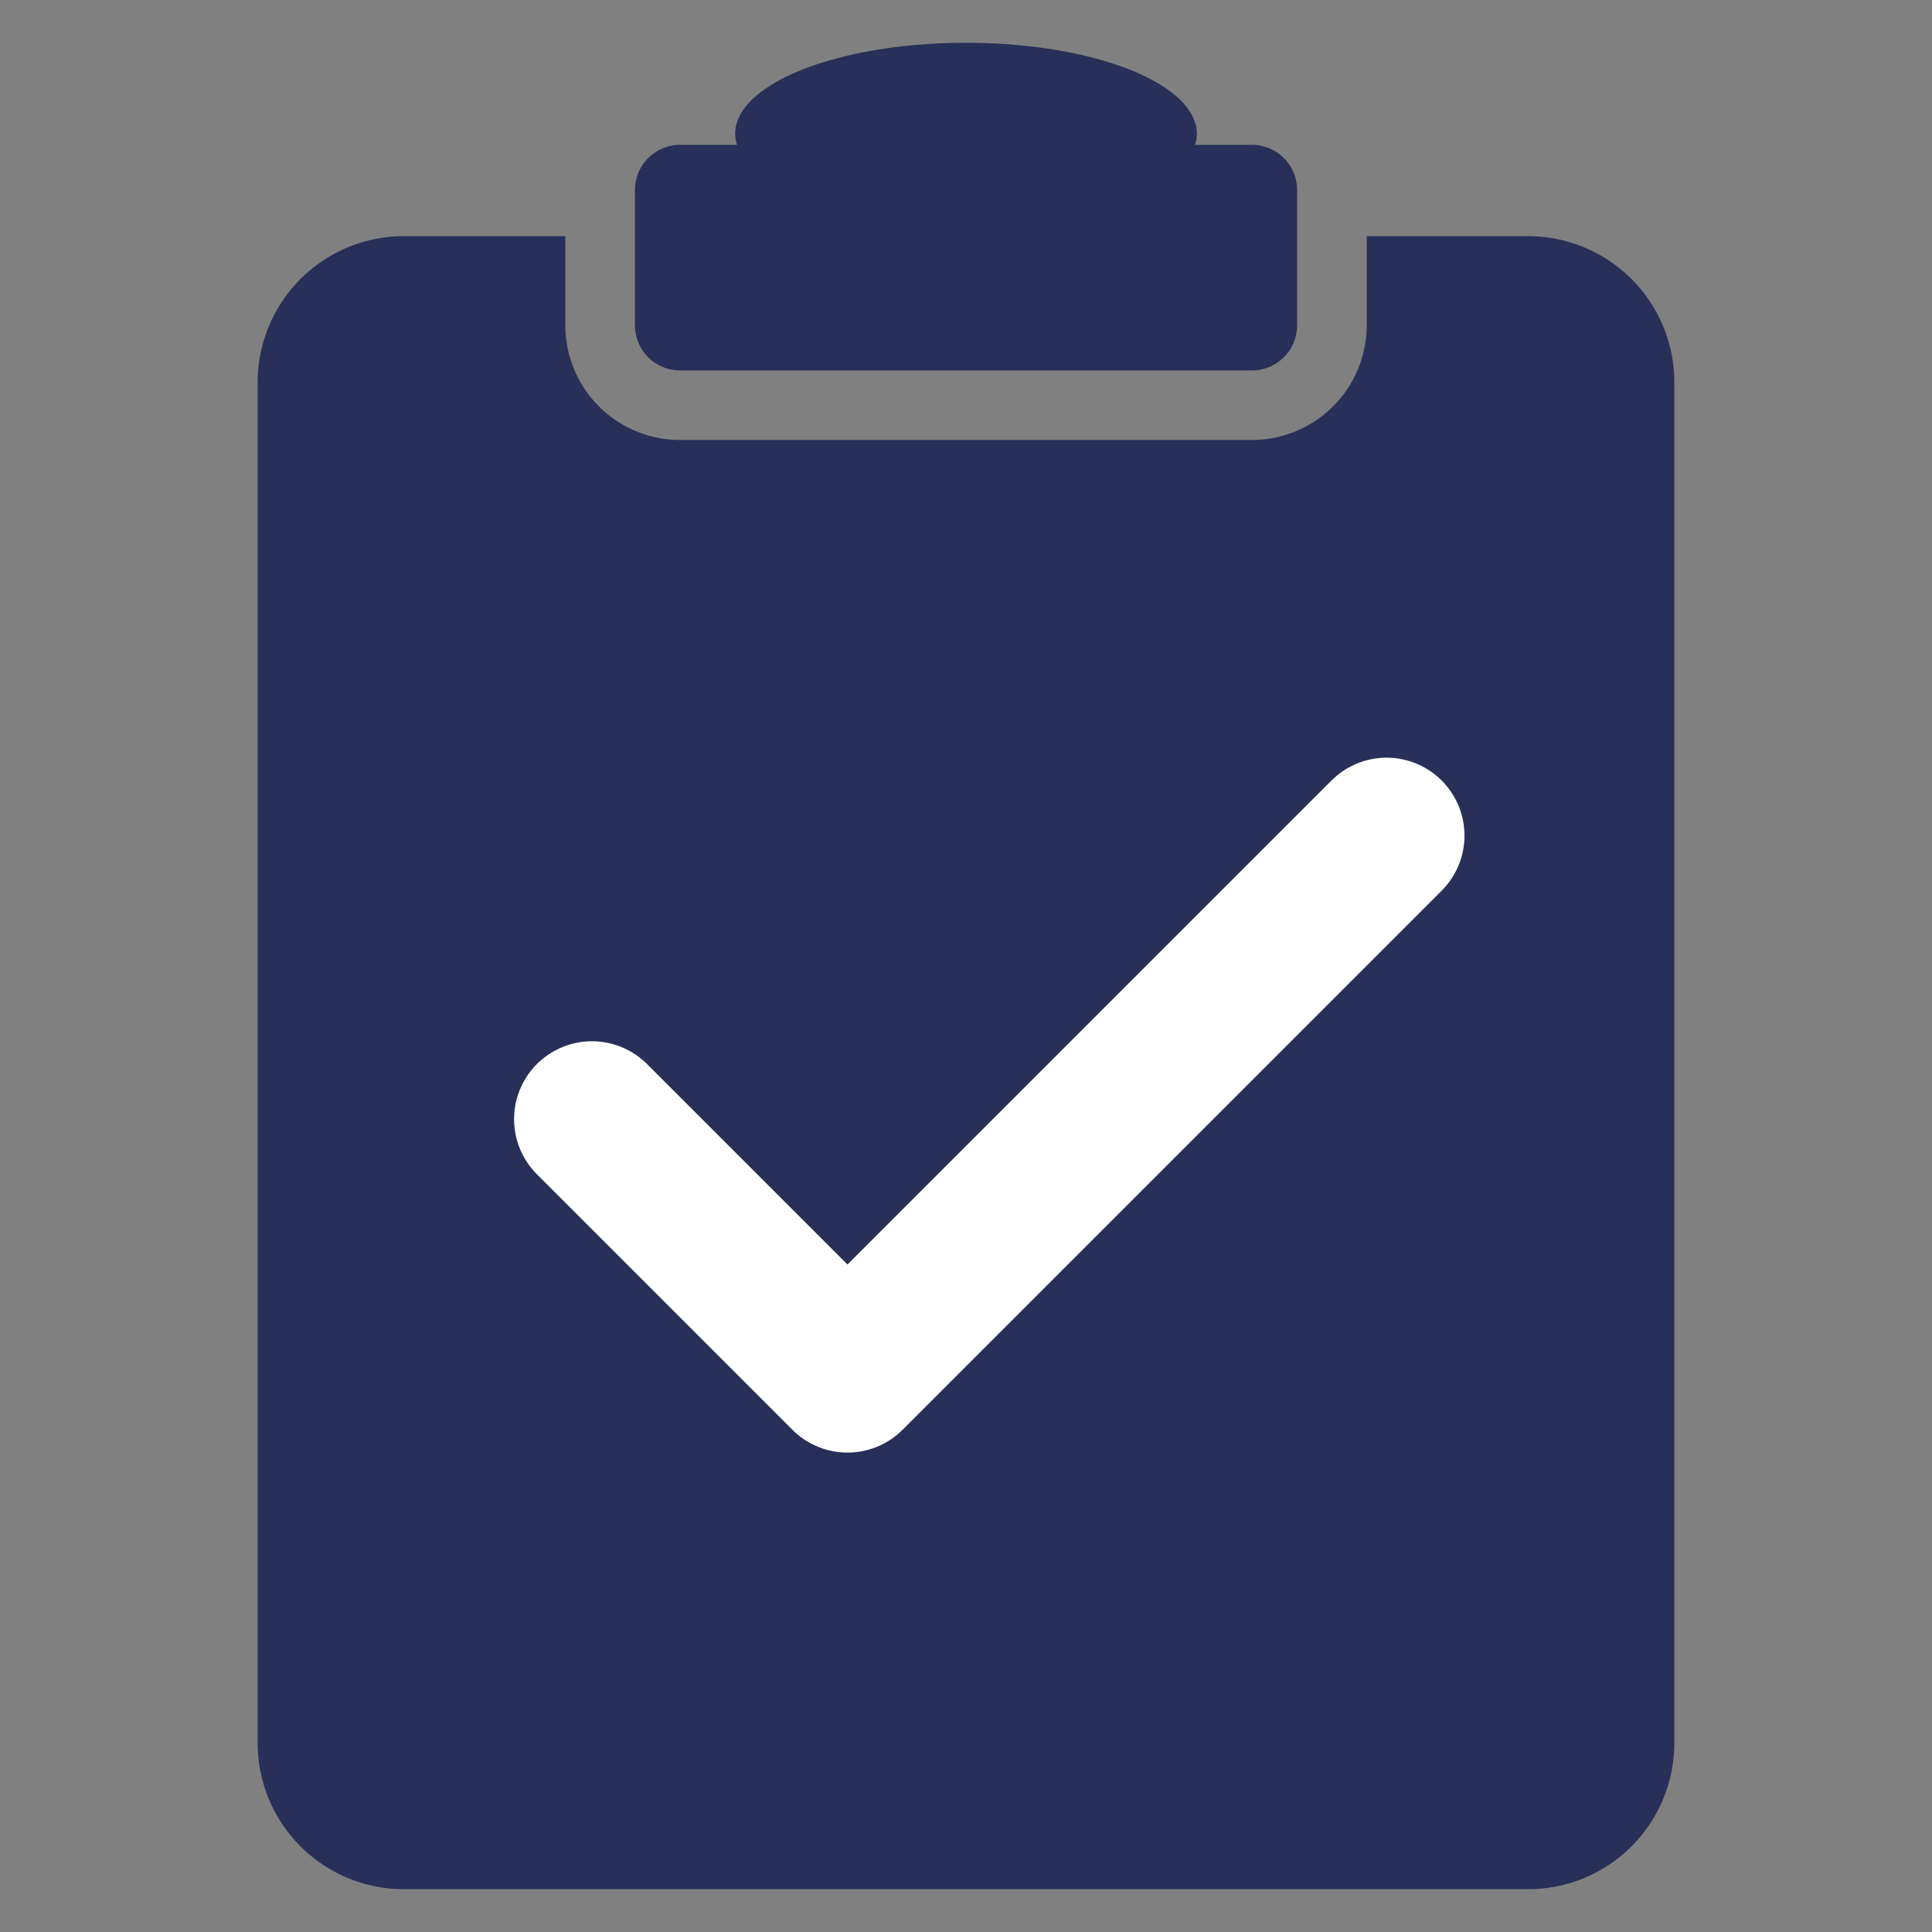
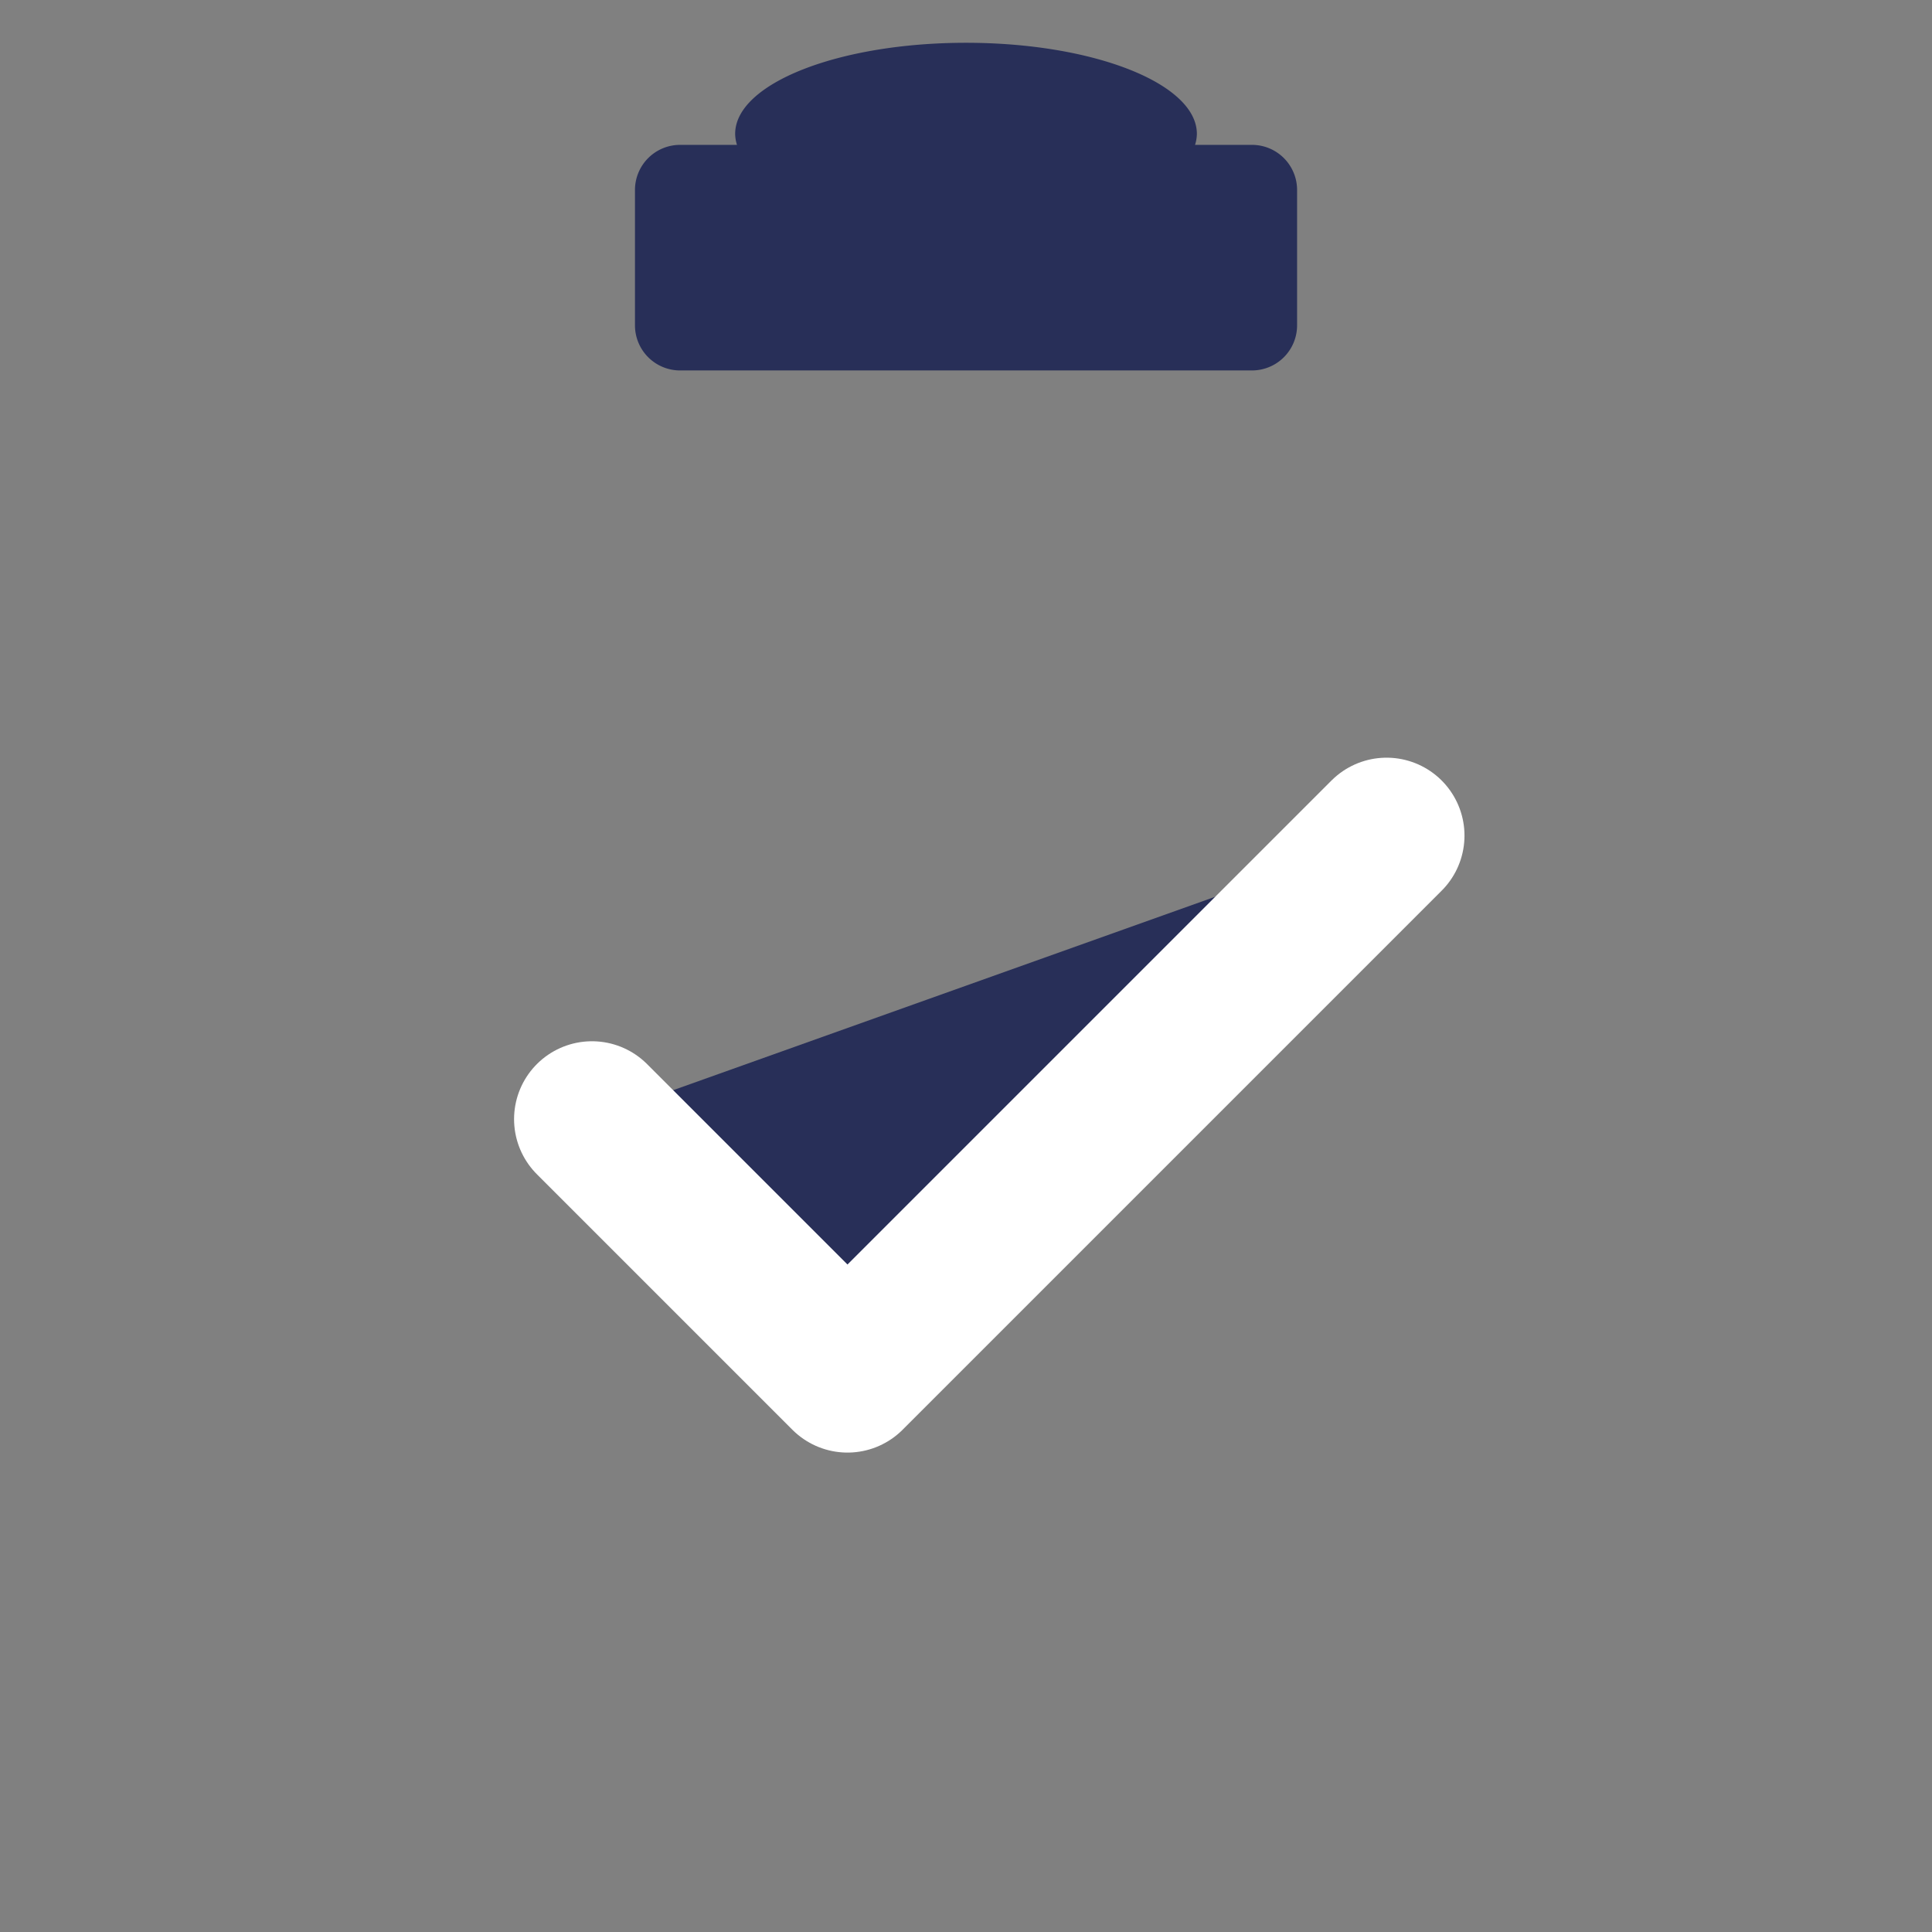
<svg xmlns="http://www.w3.org/2000/svg" width="62" height="62" viewBox="0 0 62 62">
  <rect x="0" y="0" width="62" height="62" fill="#808080" stroke="none" />
  <defs>
    <clipPath id="9vovk4ou5a">
      <path data-name="Rectangle 20129" style="fill:#282f58" d="M0 0h45.462v59.252H0z" />
    </clipPath>
  </defs>
  <g data-name="Group 12263">
    <path data-name="Rectangle 20136" style="fill:none" d="M0 0h62v62H0z" />
    <g data-name="Group 12257">
      <g data-name="Group 12256" transform="translate(8.269 1.373)" style="clip-path:url(#9vovk4ou5a)">
-         <path data-name="Path 25520" d="M45.462 13.023v43.659a4.692 4.692 0 0 1-4.686 4.694H4.694A4.693 4.693 0 0 1 0 56.682V13.023a4.693 4.693 0 0 1 4.694-4.694h5.178v2.861a3.685 3.685 0 0 0 3.688 3.68h18.35a3.684 3.684 0 0 0 3.68-3.68V8.329h5.185a4.692 4.692 0 0 1 4.686 4.694" transform="translate(0 -2.123)" style="fill:#282f58" />
        <path data-name="Path 25521" d="M36.05 3.276h-1.825a1.213 1.213 0 0 0 .059-.352C34.284 1.309 30.967 0 26.876 0s-7.409 1.309-7.409 2.924a1.188 1.188 0 0 0 .059.352H17.7a1.448 1.448 0 0 0-1.448 1.448v4.344a1.448 1.448 0 0 0 1.448 1.447h18.35a1.448 1.448 0 0 0 1.45-1.447V4.724a1.448 1.448 0 0 0-1.45-1.448" transform="translate(-4.144)" style="fill:#282f58" />
        <path data-name="Path 25522" d="m14.4 43.245 8.2 8.2 17.3-17.3" transform="translate(-3.672 -8.703)" style="stroke:#fff;stroke-linecap:round;stroke-linejoin:round;stroke-width:5px;fill:#282f58" />
      </g>
    </g>
  </g>
</svg>